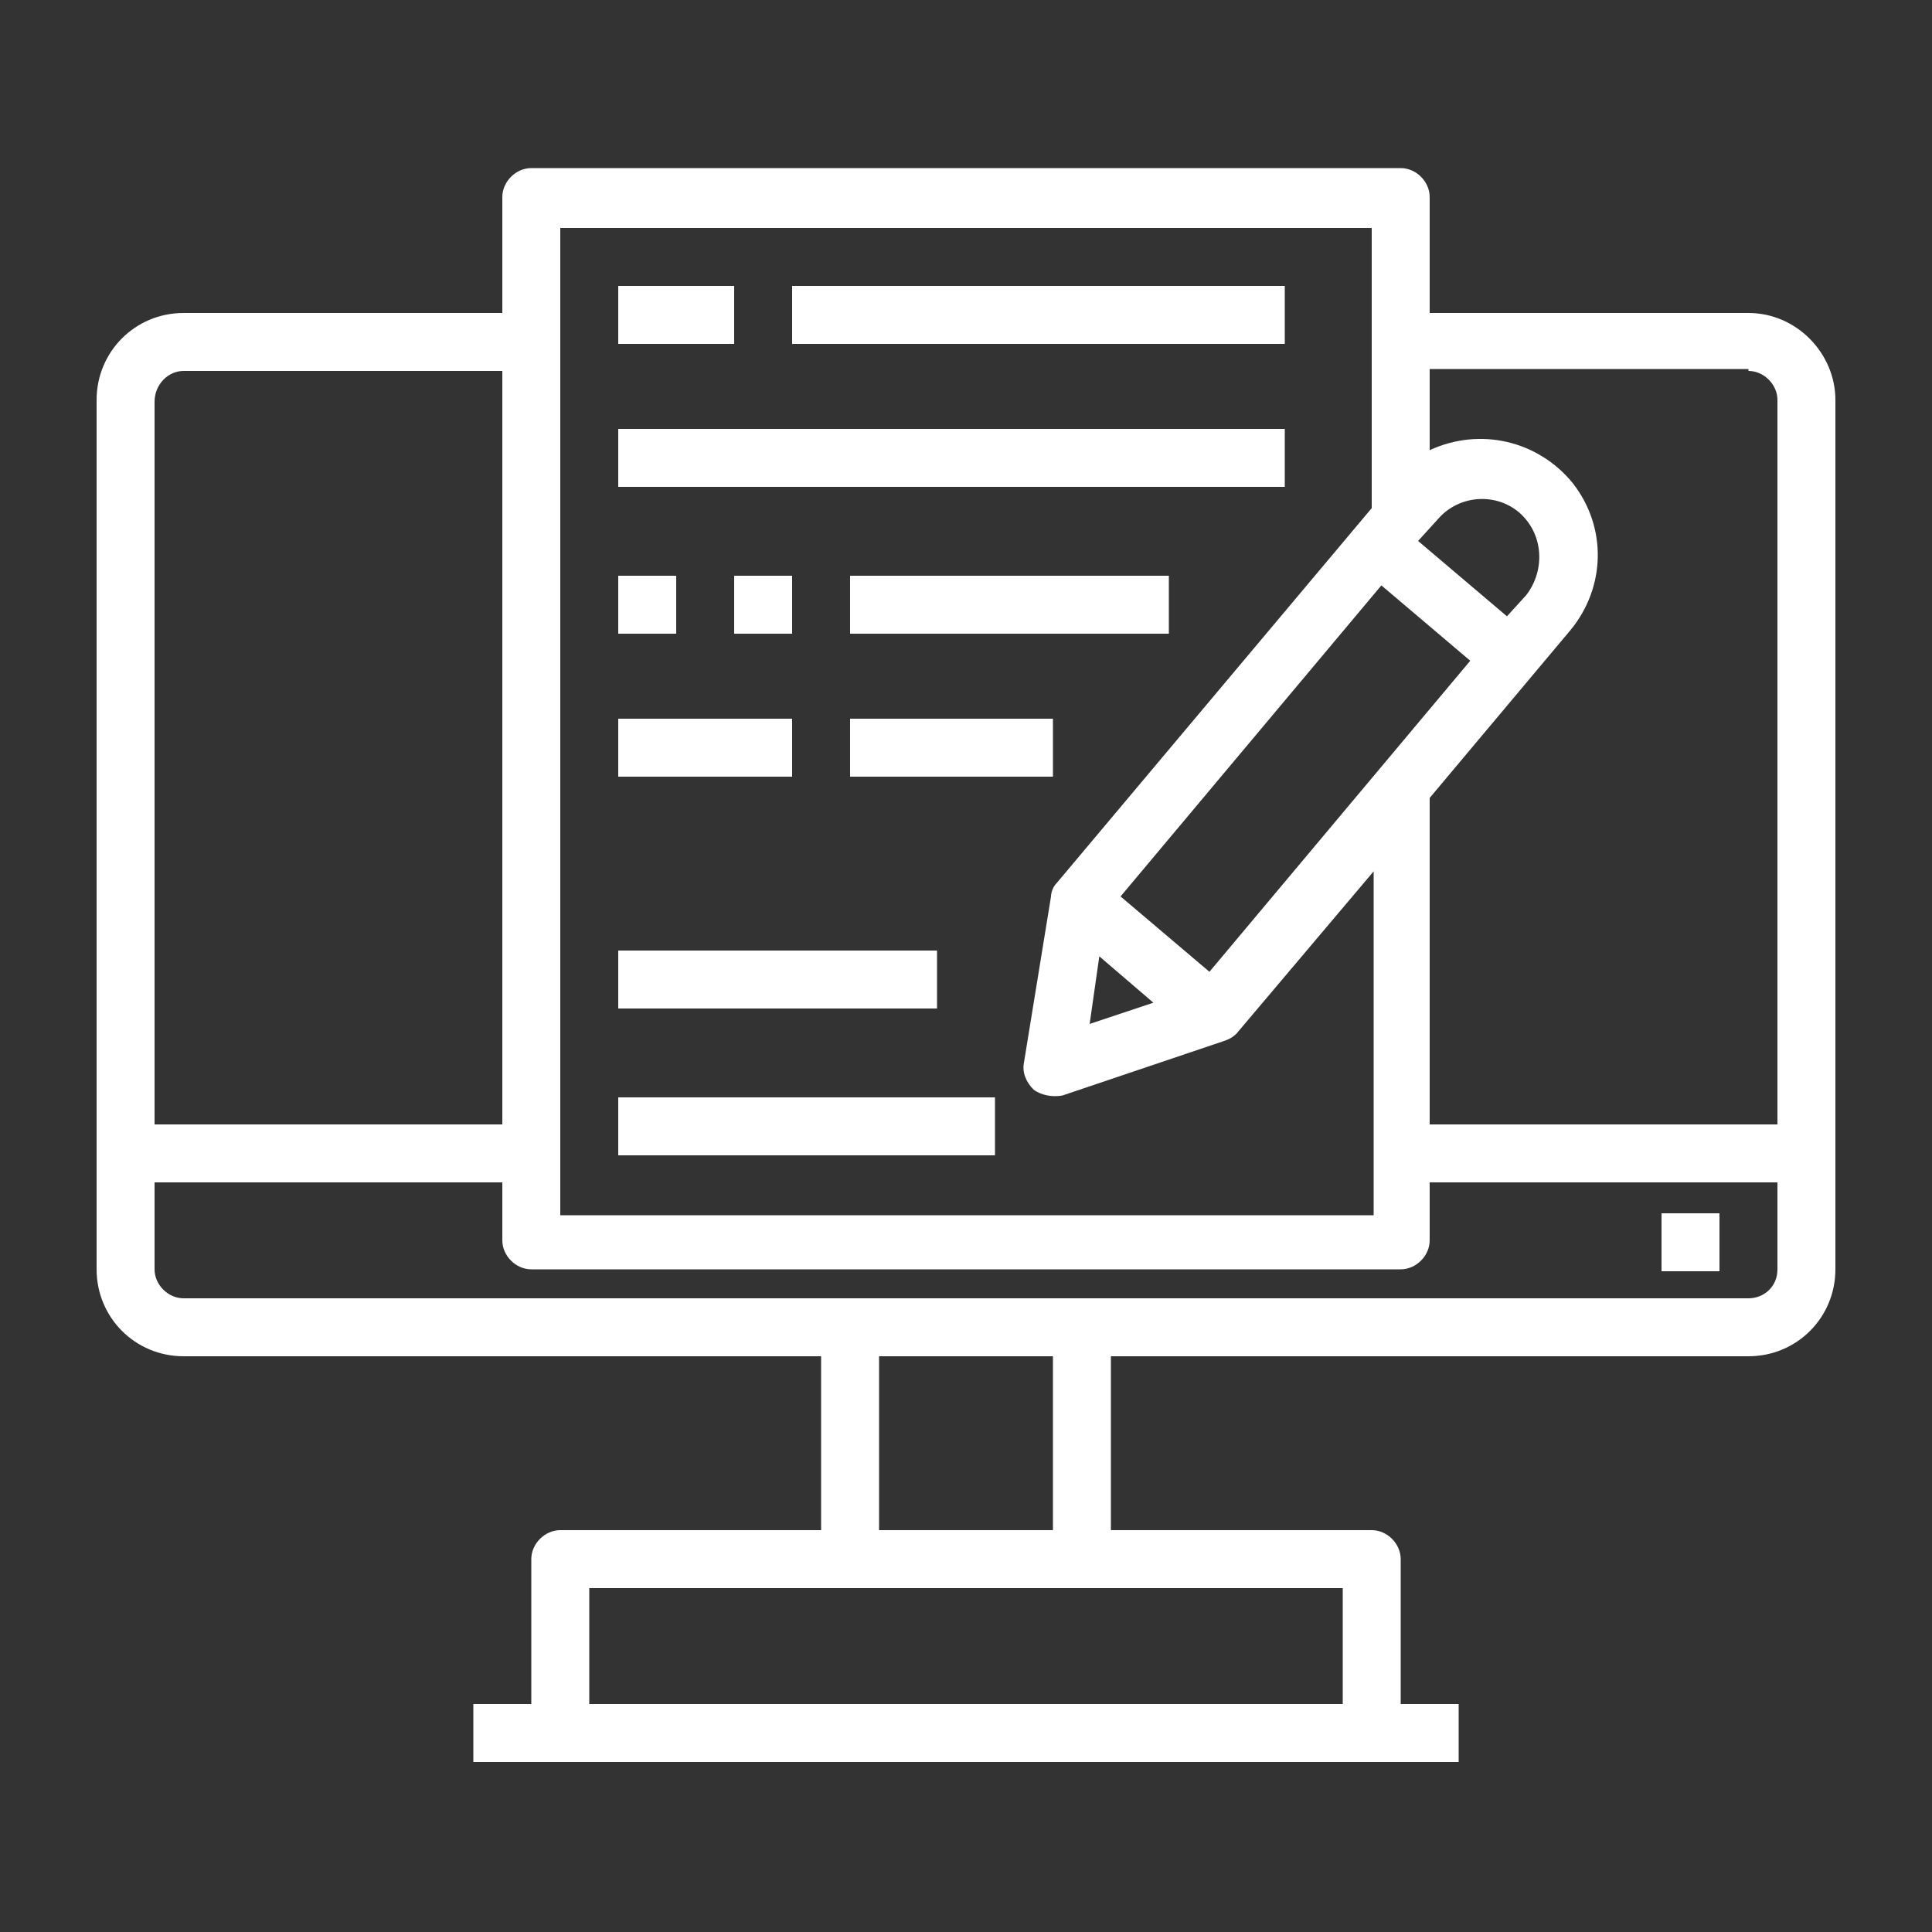
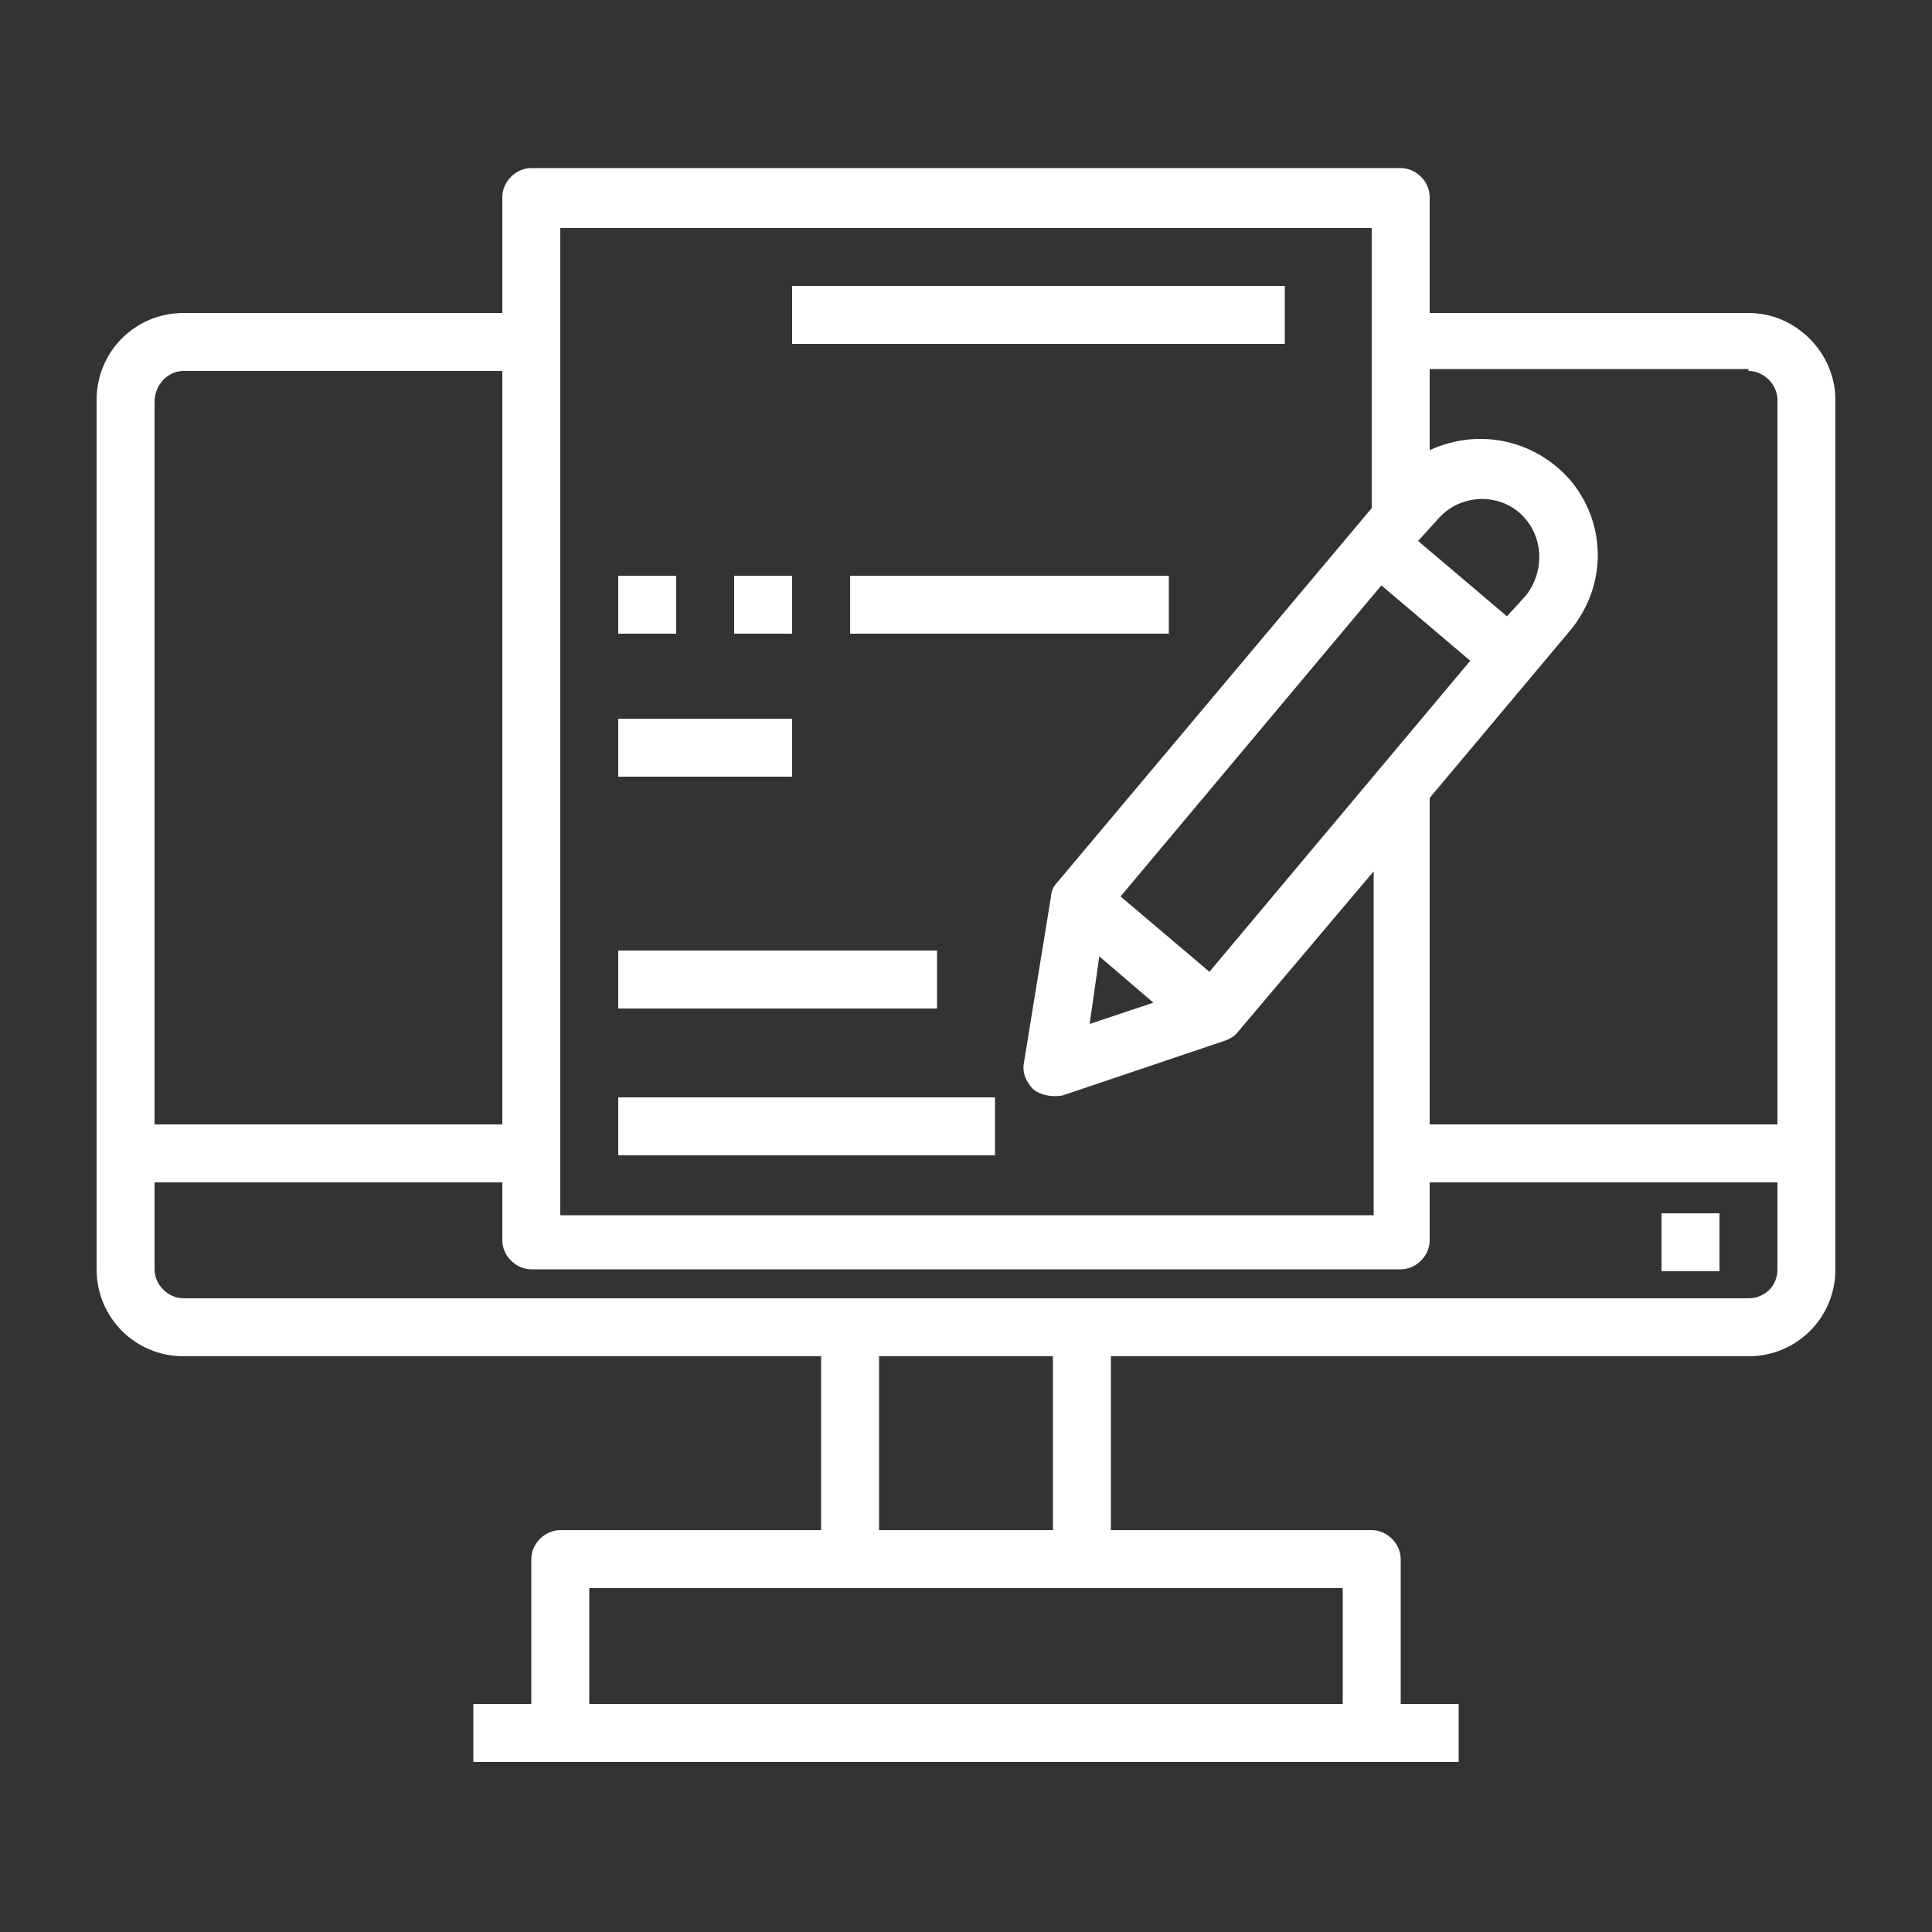
<svg xmlns="http://www.w3.org/2000/svg" version="1.1" id="Layer_1" x="0px" y="0px" viewBox="0 0 100 100" style="enable-background:new 0 0 100 100;" xml:space="preserve">
  <rect x="0" y="0" width="100" height="100" fill="#333333" stroke="none" />
  <style type="text/css">
	.st0{fill:#FFFFFF;}
</style>
  <g>
    <path class="st0" d="M32,56.8h19.5v3H32V56.8z" />
    <path class="st0" d="M32,49.2h16.5v3H32V49.2z" />
    <path class="st0" d="M90.5,16.2H74v-6c0-0.8-0.7-1.5-1.5-1.5h-45c-0.8,0-1.5,0.7-1.5,1.5v6H9.5c-2.5,0-4.5,2-4.5,4.5v45   c0,2.5,2,4.5,4.5,4.5h33v9H29c-0.8,0-1.5,0.7-1.5,1.5v7.5h-3v3h51v-3h-3v-7.5c0-0.8-0.7-1.5-1.5-1.5H57.5v-9h33   c2.5,0,4.5-2,4.5-4.5v-45C95,18.3,93,16.2,90.5,16.2z M90.5,19.2c0.8,0,1.5,0.7,1.5,1.5v37.5H74V41.3l7.3-8.7   c1.8-2.2,1.9-5.3,0.1-7.6c-1.8-2.2-4.8-2.9-7.4-1.7v-4.2H90.5z M62.6,50.3L58,46.4l13.5-16.1l4.6,3.9L62.6,50.3z M56.9,49.5   l2.8,2.4L56.4,53L56.9,49.5z M79,30.8l-1,1.1L73.4,28l1-1.1c1.1-1.3,3-1.4,4.2-0.4C79.9,27.6,80,29.5,79,30.8z M29,11.8h42v14.5   L54.7,45.7c-0.2,0.2-0.3,0.5-0.3,0.7L53,55c-0.1,0.5,0.1,1,0.5,1.4c0.4,0.3,1,0.4,1.5,0.3l8.3-2.8c0.3-0.1,0.5-0.2,0.7-0.4l7.1-8.4   v17.8H29V11.8z M9.5,19.2H26v39H8V20.8C8,19.9,8.7,19.2,9.5,19.2z M69.5,88.2h-39v-6h39V88.2z M54.5,79.2h-9v-9h9V79.2z M90.5,67.2   h-81c-0.8,0-1.5-0.7-1.5-1.5v-4.5h18v3c0,0.8,0.7,1.5,1.5,1.5h45c0.8,0,1.5-0.7,1.5-1.5v-3h18v4.5C92,66.6,91.3,67.2,90.5,67.2z" />
    <path class="st0" d="M86,62.8h3v3h-3V62.8z" />
-     <path class="st0" d="M32,14.8h6v3h-6V14.8z" />
    <path class="st0" d="M41,14.8h25.5v3H41V14.8z" />
-     <path class="st0" d="M32,22.2h34.5v3H32V22.2z" />
    <path class="st0" d="M32,29.8h3v3h-3V29.8z" />
    <path class="st0" d="M38,29.8h3v3h-3V29.8z" />
    <path class="st0" d="M44,29.8h16.5v3H44V29.8z" />
    <path class="st0" d="M32,37.2h9v3h-9V37.2z" />
-     <path class="st0" d="M44,37.2h10.5v3H44V37.2z" />
  </g>
</svg>